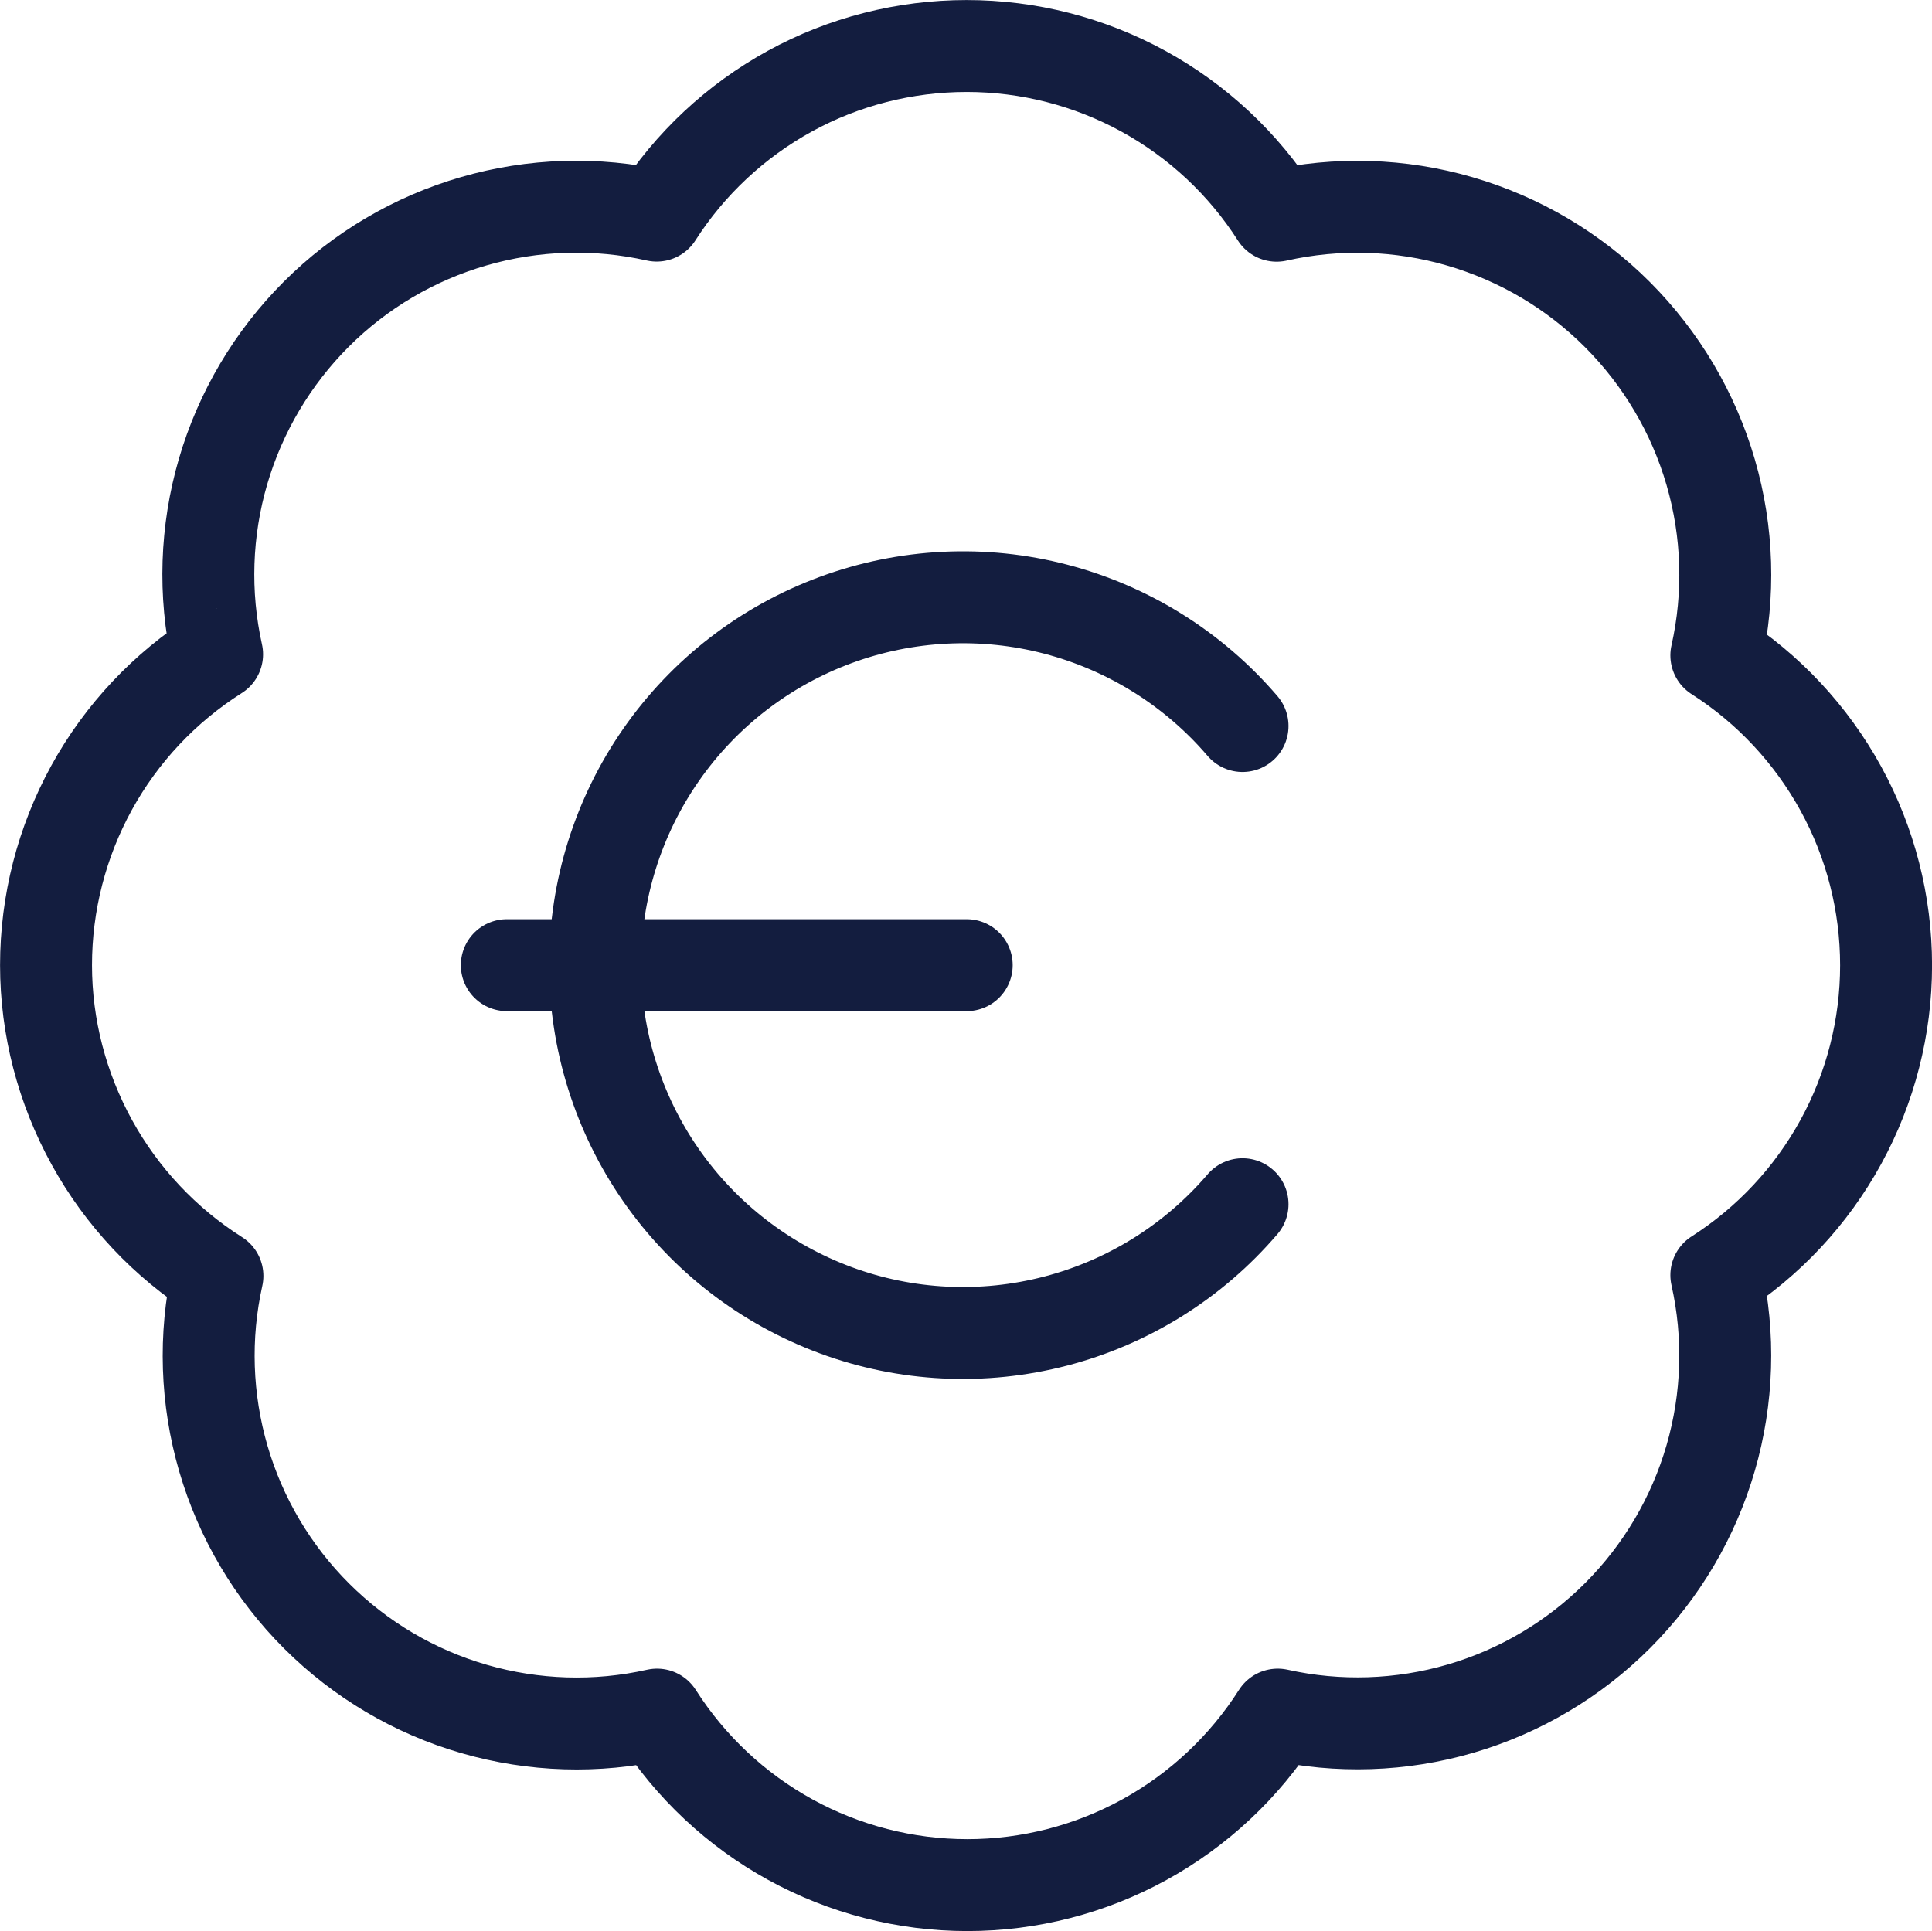
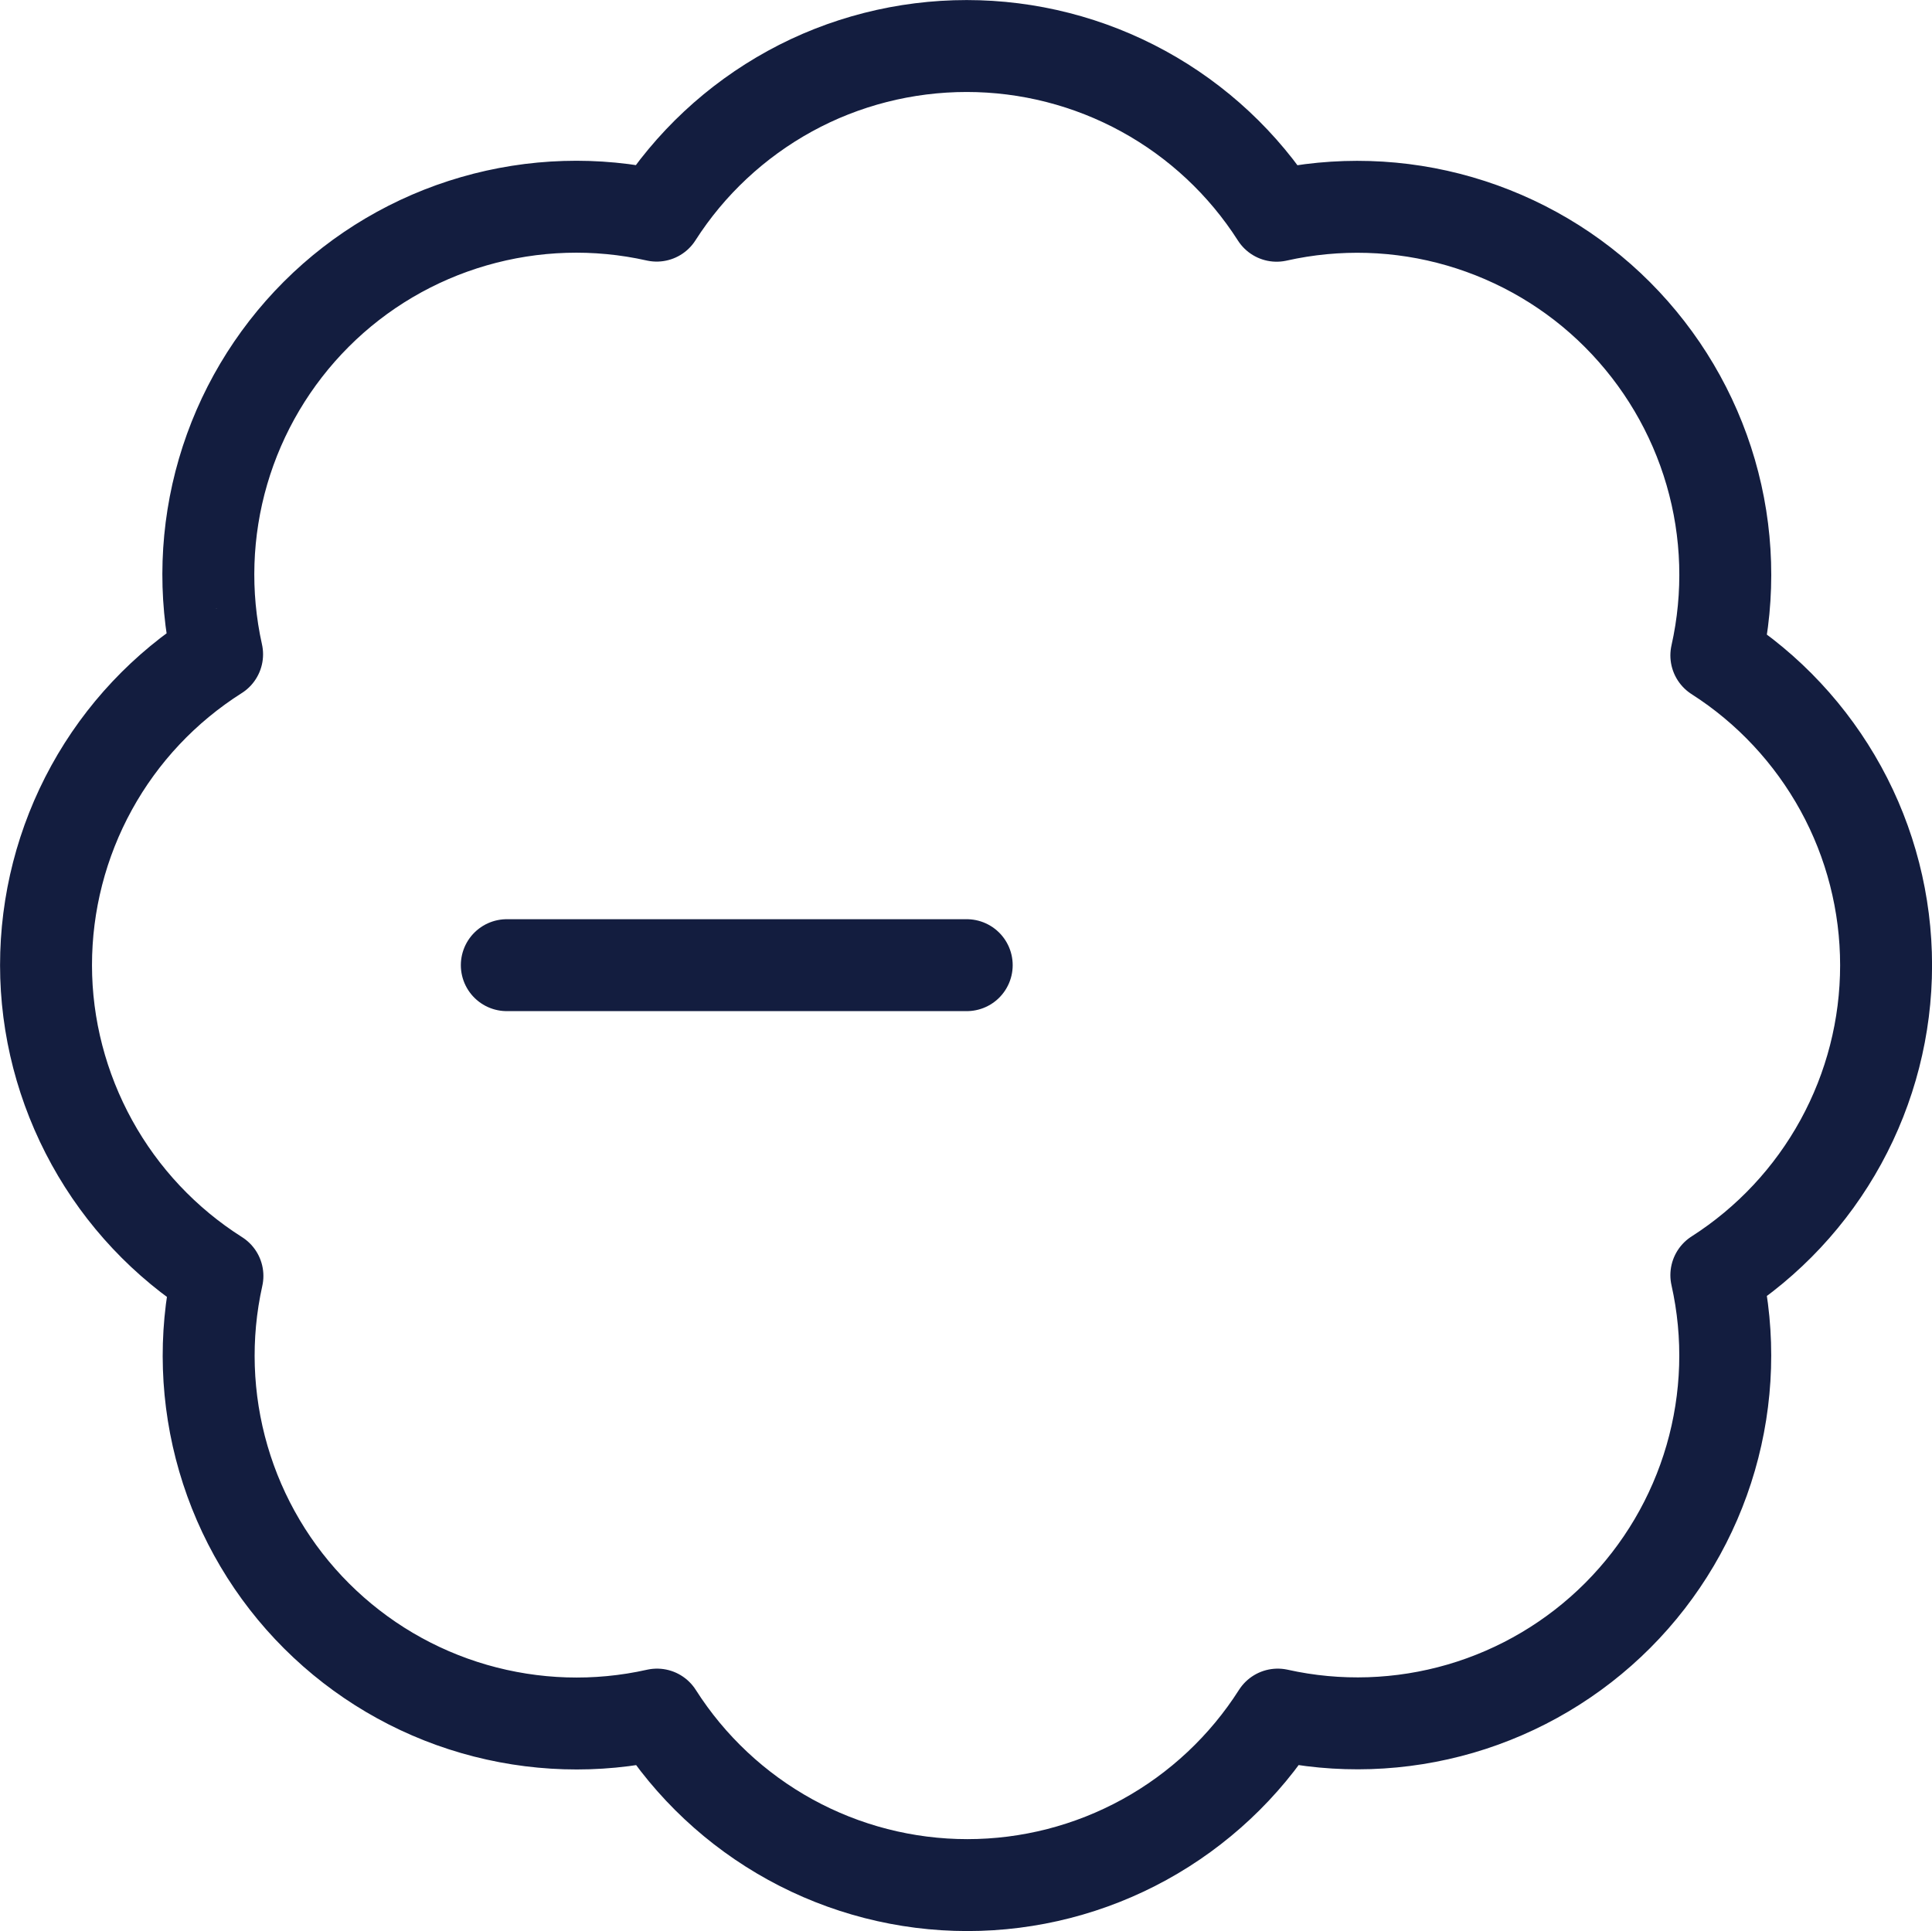
<svg xmlns="http://www.w3.org/2000/svg" width="17.505" height="17.499" fill="none" stroke="#131d3f" stroke-width=".833" stroke-linejoin="round">
  <path d="M1.967 5.929c-.122-.548-.103-1.118.054-1.656s.448-1.029.845-1.426.888-.686 1.427-.842 1.109-.174 1.657-.051c.301-.471.717-.859 1.207-1.128S8.2.417 8.759.417s1.11.141 1.601.41.906.657 1.207 1.128c.549-.123 1.119-.106 1.659.051s1.032.447 1.429.845.688.889.845 1.429.174 1.111.051 1.659c.471.301.859.717 1.128 1.207s.41 1.041.41 1.601-.141 1.11-.41 1.601-.657.906-1.128 1.207c.123.548.105 1.117-.051 1.656s-.446 1.03-.842 1.427-.887.688-1.425.845-1.108.176-1.656.054c-.301.473-.717.863-1.208 1.133s-1.043.412-1.604.412-1.113-.142-1.604-.412-.907-.66-1.208-1.133c-.548.123-1.117.105-1.657-.051s-1.03-.446-1.427-.842-.688-.887-.845-1.426-.176-1.108-.054-1.656c-.475-.301-.866-.717-1.137-1.209S.417 9.308.417 8.746.559 7.631.83 7.138s.662-.908 1.137-1.209z" />
  <g stroke-linecap="round">
    <path d="M4.592 8.746h4.167" />
-     <path d="M11.258 6.579c-.443-.518-1.034-.887-1.693-1.059s-1.356-.137-1.995.099-1.191.662-1.58 1.221-.598 1.224-.598 1.905.209 1.346.598 1.905.941.985 1.58 1.222 1.335.271 1.995.099 1.25-.541 1.693-1.059" />
  </g>
</svg>